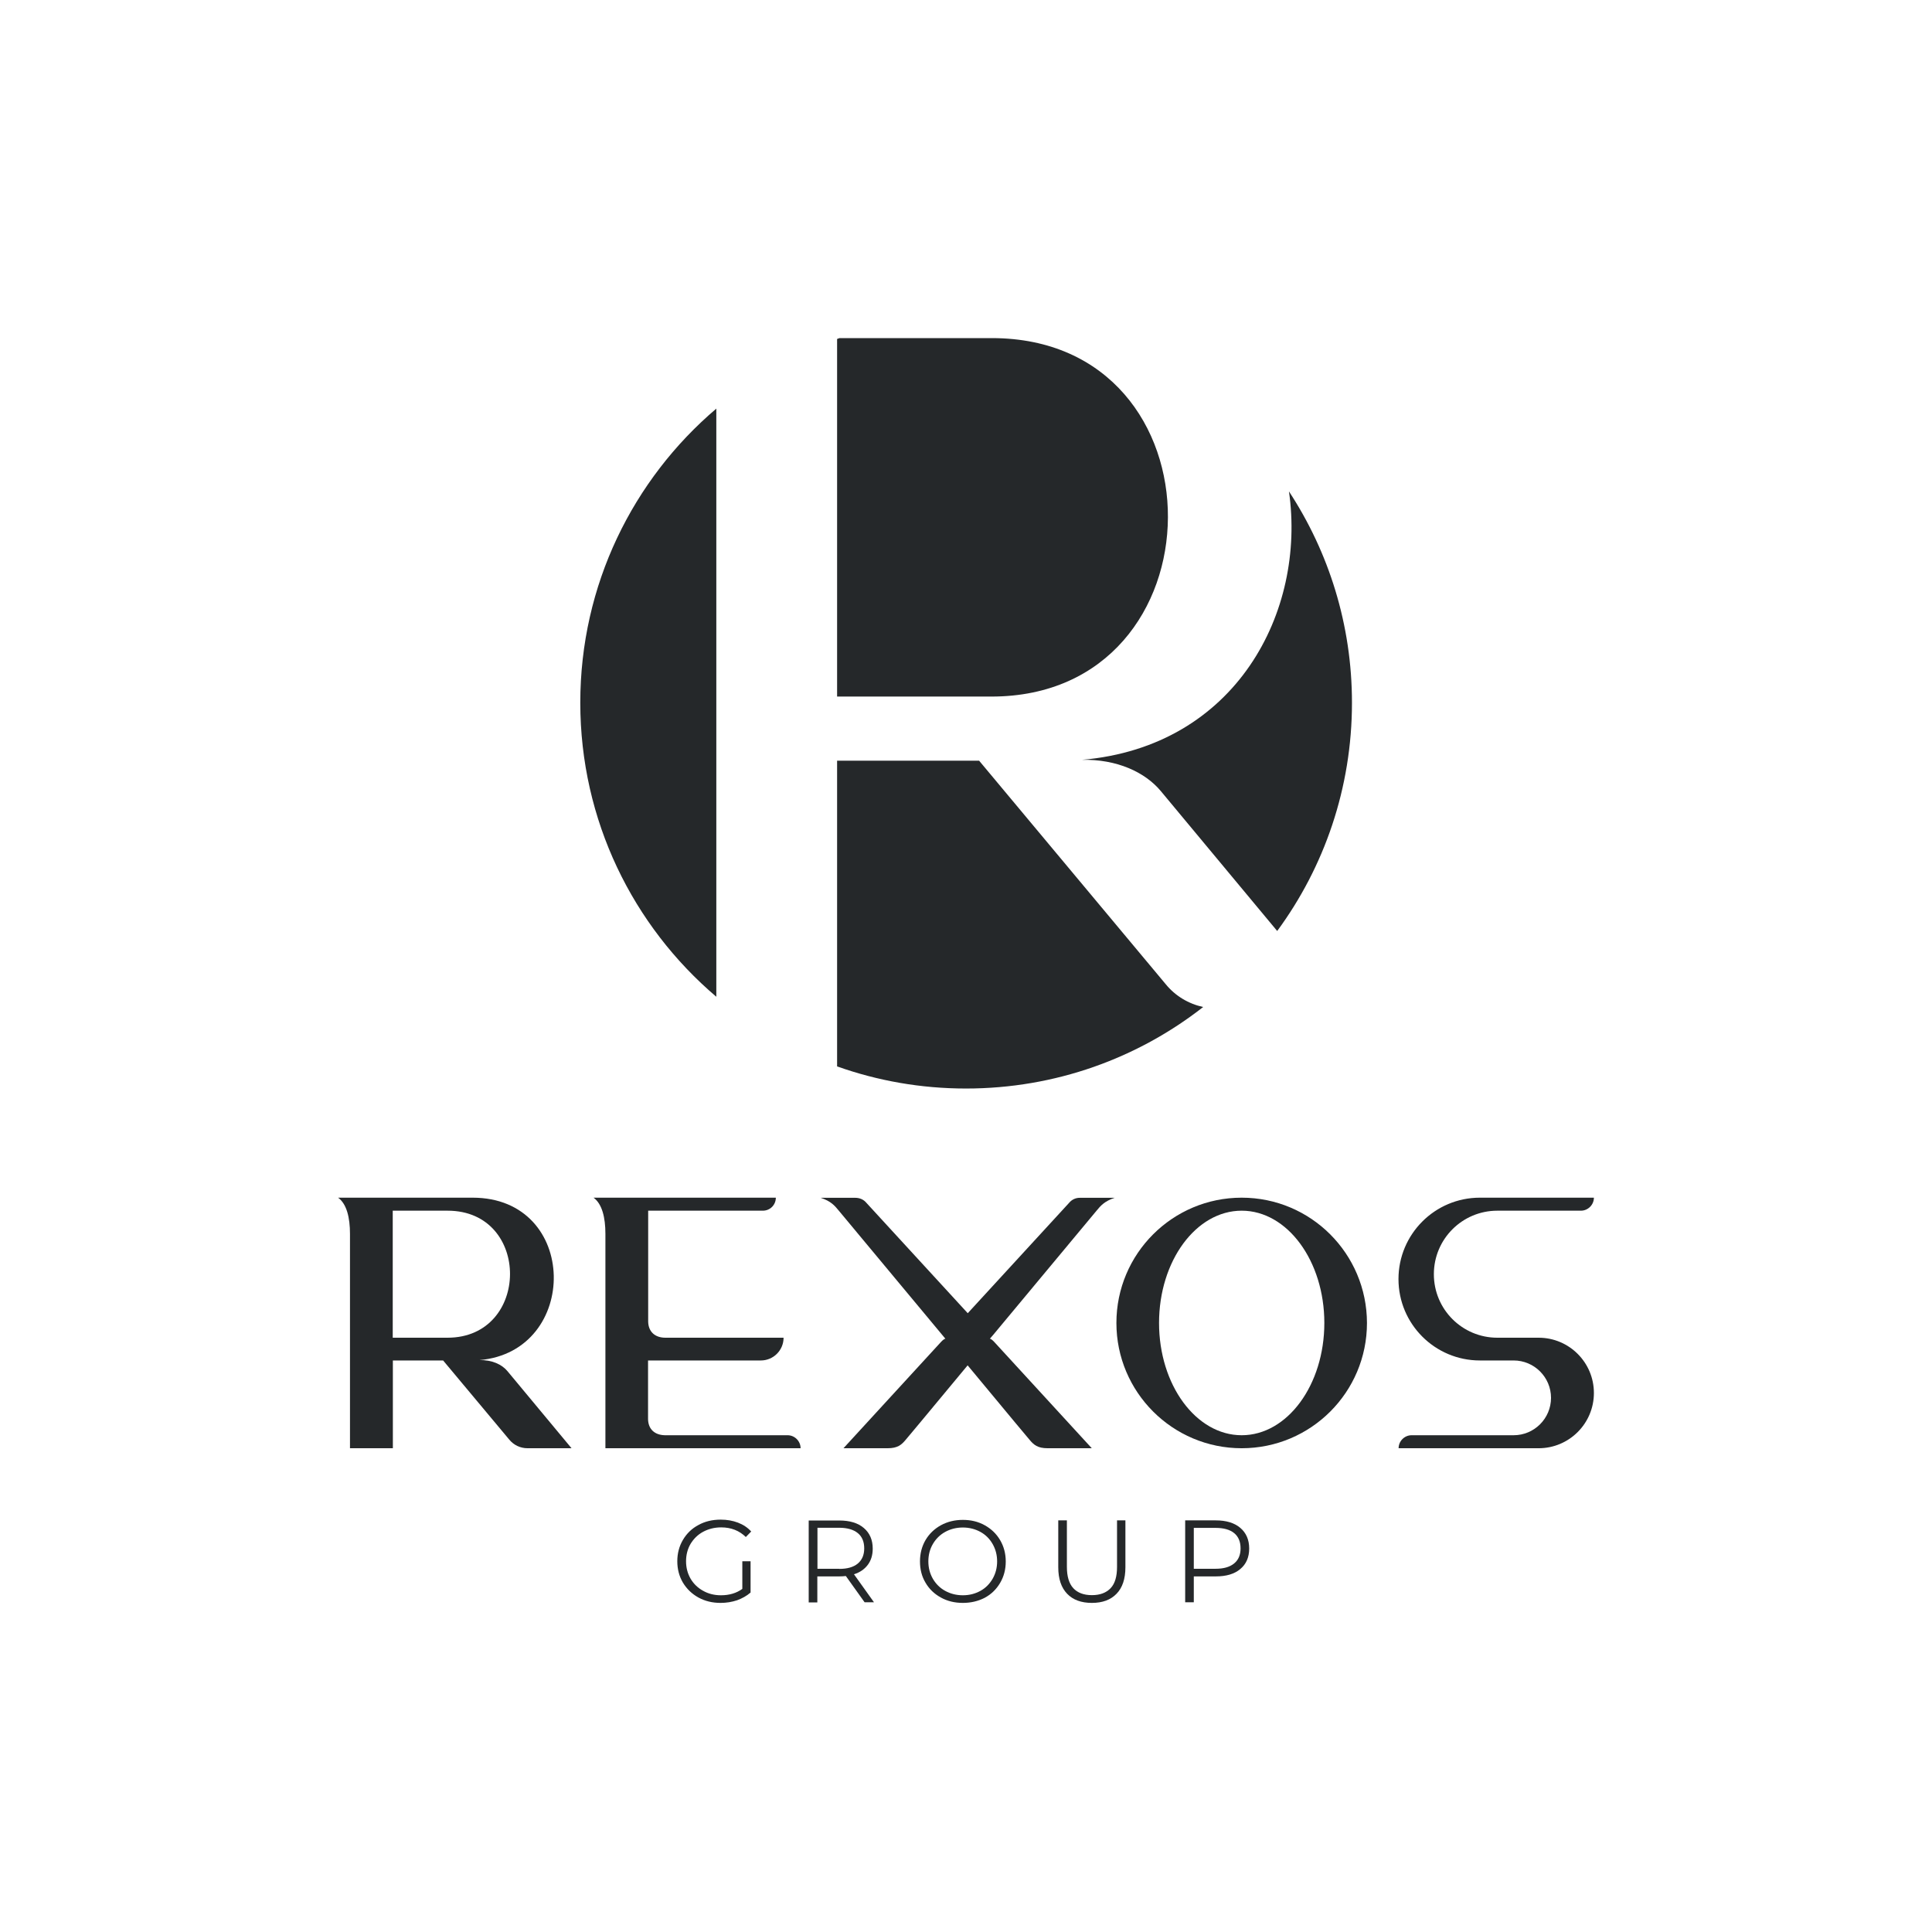
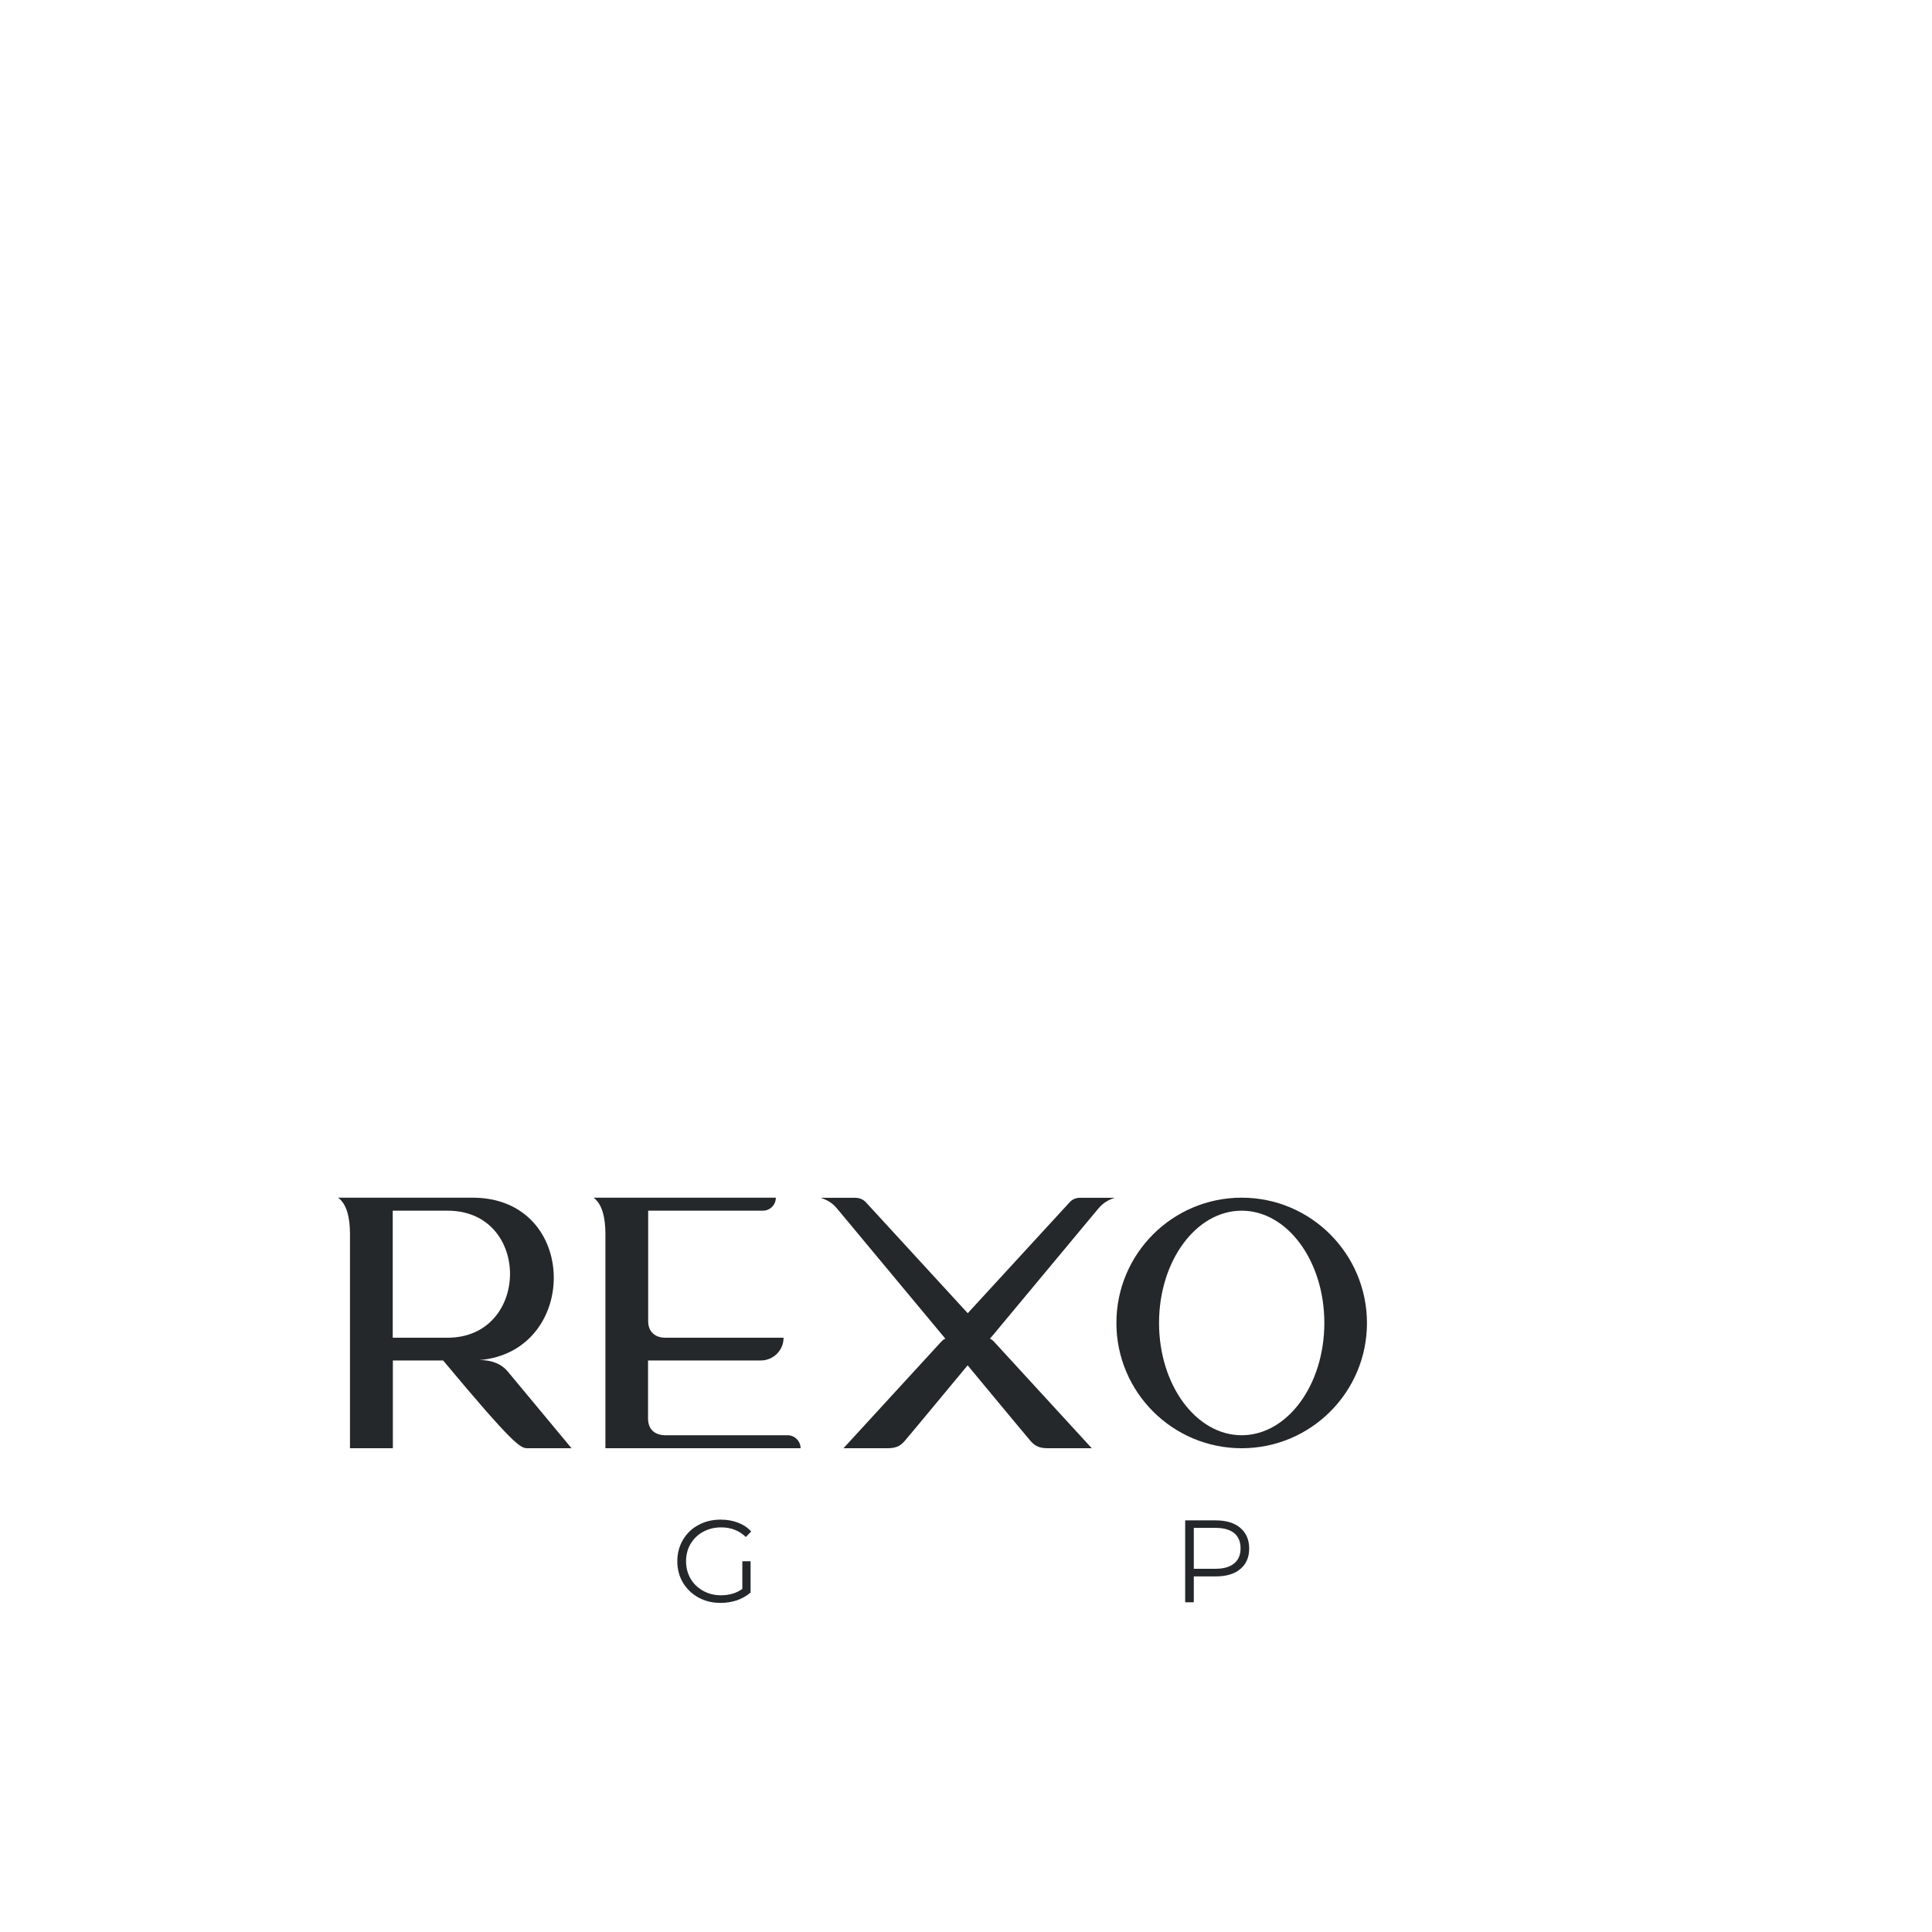
<svg xmlns="http://www.w3.org/2000/svg" width="200" height="200" viewBox="0 0 200 200" fill="none">
  <path d="M80.314 123.983C80.314 124.734 79.719 125.33 78.968 125.33H67.099V136.823C67.125 137.858 67.798 138.48 68.885 138.48H67.099H81.116C81.116 139.774 80.068 140.835 78.761 140.835H67.086V146.919C67.112 147.941 67.759 148.549 68.82 148.575H81.531C82.268 148.575 82.877 149.184 82.877 149.921H66.258H62.672V127.724C62.672 126.054 62.336 124.631 61.443 123.983H80.314Z" fill="#25282A" />
  <path d="M128.539 123.983C121.382 123.983 115.57 129.782 115.57 136.952C115.57 144.11 121.382 149.921 128.539 149.921C135.697 149.921 141.508 144.123 141.508 136.952C141.495 129.782 135.697 123.983 128.539 123.983ZM128.539 148.575C123.815 148.575 119.984 143.372 119.984 136.952C119.984 130.533 123.815 125.33 128.539 125.33C133.263 125.33 137.095 130.533 137.095 136.952C137.095 143.372 133.263 148.575 128.539 148.575Z" fill="#25282A" />
-   <path d="M52.538 141.948C51.955 141.237 50.92 140.771 49.639 140.796C60.032 139.903 59.98 123.983 48.927 123.983H35C35.893 124.631 36.23 126.054 36.23 127.724V149.921H38.844H40.669V148.109V140.835H45.872L52.719 149.028C53.185 149.598 53.871 149.921 54.609 149.921H59.165L52.538 141.948ZM40.656 138.48V125.33H46.338C54.997 125.33 54.906 138.48 46.325 138.48H40.656Z" fill="#25282A" />
-   <path fill-rule="evenodd" clip-rule="evenodd" d="M155.008 125.33C151.371 125.33 148.433 128.268 148.433 131.905C148.433 135.542 151.371 138.48 155.008 138.48H159.279C162.437 138.48 165 141.042 165 144.201C165 147.359 162.437 149.921 159.279 149.921H144.783C144.783 149.184 145.391 148.575 146.129 148.575H156.691C158.826 148.575 160.561 146.841 160.561 144.705C160.561 142.57 158.826 140.835 156.691 140.835H153.196C148.549 140.835 144.77 137.069 144.77 132.409C144.77 127.763 148.536 123.983 153.196 123.983H165C165 124.721 164.392 125.33 163.654 125.33H155.008Z" fill="#25282A" />
+   <path d="M52.538 141.948C51.955 141.237 50.92 140.771 49.639 140.796C60.032 139.903 59.98 123.983 48.927 123.983H35C35.893 124.631 36.23 126.054 36.23 127.724V149.921H38.844H40.669V148.109V140.835H45.872C53.185 149.598 53.871 149.921 54.609 149.921H59.165L52.538 141.948ZM40.656 138.48V125.33H46.338C54.997 125.33 54.906 138.48 46.325 138.48H40.656Z" fill="#25282A" />
  <path fill-rule="evenodd" clip-rule="evenodd" d="M100.169 141.34L105.048 147.216L106.575 149.041C107.015 149.572 107.417 149.921 108.452 149.921H110.018H113.021L103.081 139.088C102.9 138.894 102.692 138.635 102.472 138.583L102.796 138.208L113.526 125.317C113.94 124.812 114.341 124.346 115.39 123.996H111.83C111.377 123.983 110.963 124.165 110.665 124.527L100.181 135.943L89.698 124.527C89.4 124.165 88.986 123.996 88.533 123.996H84.96C86.022 124.346 86.41 124.812 86.824 125.317L97.554 138.208L97.865 138.583C97.645 138.635 97.438 138.894 97.256 139.088L87.316 149.921H90.319H91.885C92.92 149.921 93.322 149.572 93.762 149.041L95.289 147.216L100.169 141.34Z" fill="#25282A" />
  <path d="M76.845 161.622H77.699V164.858C77.298 165.207 76.832 165.466 76.301 165.66C75.757 165.841 75.188 165.932 74.593 165.932C73.751 165.932 72.988 165.751 72.302 165.375C71.629 165 71.098 164.495 70.697 163.835C70.308 163.175 70.114 162.437 70.114 161.622C70.114 160.806 70.308 160.069 70.697 159.409C71.085 158.749 71.616 158.231 72.302 157.868C72.975 157.493 73.751 157.312 74.606 157.312C75.253 157.312 75.848 157.415 76.392 157.622C76.935 157.83 77.388 158.127 77.764 158.541L77.207 159.111C76.534 158.451 75.68 158.114 74.657 158.114C73.971 158.114 73.35 158.27 72.793 158.567C72.237 158.865 71.81 159.292 71.486 159.823C71.176 160.353 71.02 160.962 71.02 161.622C71.02 162.282 71.176 162.877 71.486 163.421C71.797 163.952 72.237 164.379 72.781 164.676C73.324 164.987 73.945 165.142 74.631 165.142C75.499 165.142 76.236 164.922 76.845 164.482V161.622Z" fill="#25282A" />
-   <path d="M86.875 162.411C87.717 162.411 88.351 162.23 88.804 161.855C89.244 161.479 89.464 160.962 89.464 160.289C89.464 159.603 89.244 159.072 88.804 158.71C88.364 158.347 87.717 158.153 86.875 158.153H84.623V162.398H86.875V162.411ZM89.503 165.867L87.561 163.149C87.341 163.175 87.121 163.188 86.888 163.188H84.61V165.88H83.717V157.402H86.888C87.975 157.402 88.817 157.661 89.425 158.179C90.034 158.697 90.344 159.409 90.344 160.315C90.344 160.975 90.176 161.531 89.839 161.984C89.503 162.437 89.024 162.774 88.403 162.968L90.474 165.867H89.503V165.867Z" fill="#25282A" />
-   <path d="M99.676 165.142C100.349 165.142 100.944 164.987 101.488 164.689C102.031 164.392 102.446 163.965 102.756 163.434C103.067 162.89 103.222 162.295 103.222 161.635C103.222 160.975 103.067 160.379 102.756 159.836C102.446 159.292 102.031 158.878 101.488 158.58C100.944 158.283 100.336 158.127 99.676 158.127C99.003 158.127 98.394 158.283 97.851 158.58C97.307 158.878 96.88 159.305 96.57 159.836C96.259 160.366 96.103 160.975 96.103 161.635C96.103 162.295 96.259 162.89 96.57 163.434C96.88 163.965 97.307 164.392 97.851 164.689C98.394 164.987 99.003 165.142 99.676 165.142ZM99.676 165.932C98.835 165.932 98.071 165.751 97.398 165.375C96.712 165 96.181 164.482 95.806 163.835C95.418 163.188 95.236 162.45 95.236 161.635C95.236 160.819 95.43 160.082 95.806 159.434C96.194 158.774 96.725 158.27 97.398 157.894C98.084 157.519 98.847 157.338 99.676 157.338C100.517 157.338 101.268 157.519 101.941 157.894C102.614 158.27 103.145 158.774 103.533 159.434C103.921 160.095 104.115 160.832 104.115 161.648C104.115 162.463 103.921 163.201 103.533 163.861C103.145 164.521 102.614 165.039 101.941 165.401C101.268 165.751 100.504 165.932 99.676 165.932Z" fill="#25282A" />
-   <path d="M113.033 165.932C111.933 165.932 111.079 165.621 110.47 164.987C109.862 164.353 109.551 163.447 109.551 162.243V157.389H110.444V162.204C110.444 163.188 110.664 163.926 111.104 164.405C111.545 164.884 112.192 165.129 113.033 165.129C113.874 165.129 114.521 164.884 114.974 164.405C115.427 163.926 115.635 163.188 115.635 162.204V157.389H116.502V162.243C116.502 163.447 116.191 164.366 115.583 164.987C114.974 165.621 114.12 165.932 113.033 165.932Z" fill="#25282A" />
  <path d="M125.834 162.398C126.675 162.398 127.31 162.217 127.763 161.842C128.203 161.479 128.423 160.962 128.423 160.289C128.423 159.603 128.203 159.072 127.763 158.71C127.323 158.347 126.675 158.166 125.834 158.166H123.582V162.398H125.834V162.398ZM125.86 157.389C126.934 157.389 127.789 157.648 128.397 158.166C129.005 158.684 129.316 159.396 129.316 160.302C129.316 161.208 129.005 161.92 128.397 162.424C127.789 162.942 126.934 163.188 125.86 163.188H123.582V165.867H122.689V157.389H125.86Z" fill="#25282A" />
-   <path fill-rule="evenodd" clip-rule="evenodd" d="M86.656 35.091L86.902 35H102.679C127.129 35.013 126.844 72.108 102.628 72.108H86.656V35.091ZM74.153 103.184C65.533 95.858 60.071 84.934 60.071 72.742C60.071 60.55 65.533 49.626 74.153 42.3V103.184ZM124.553 104.245C117.784 109.539 109.254 112.684 100 112.684C95.328 112.684 90.836 111.882 86.656 110.393V78.748H101.359L120.67 101.877C121.667 103.106 123.052 103.922 124.553 104.245ZM133.432 50.868C137.548 57.146 139.955 64.665 139.955 72.742C139.955 81.582 137.082 89.762 132.215 96.376L120.178 81.906C118.535 79.925 115.609 78.579 111.998 78.657C127.983 77.285 135.218 63.294 133.432 50.868Z" fill="#25282A" />
</svg>